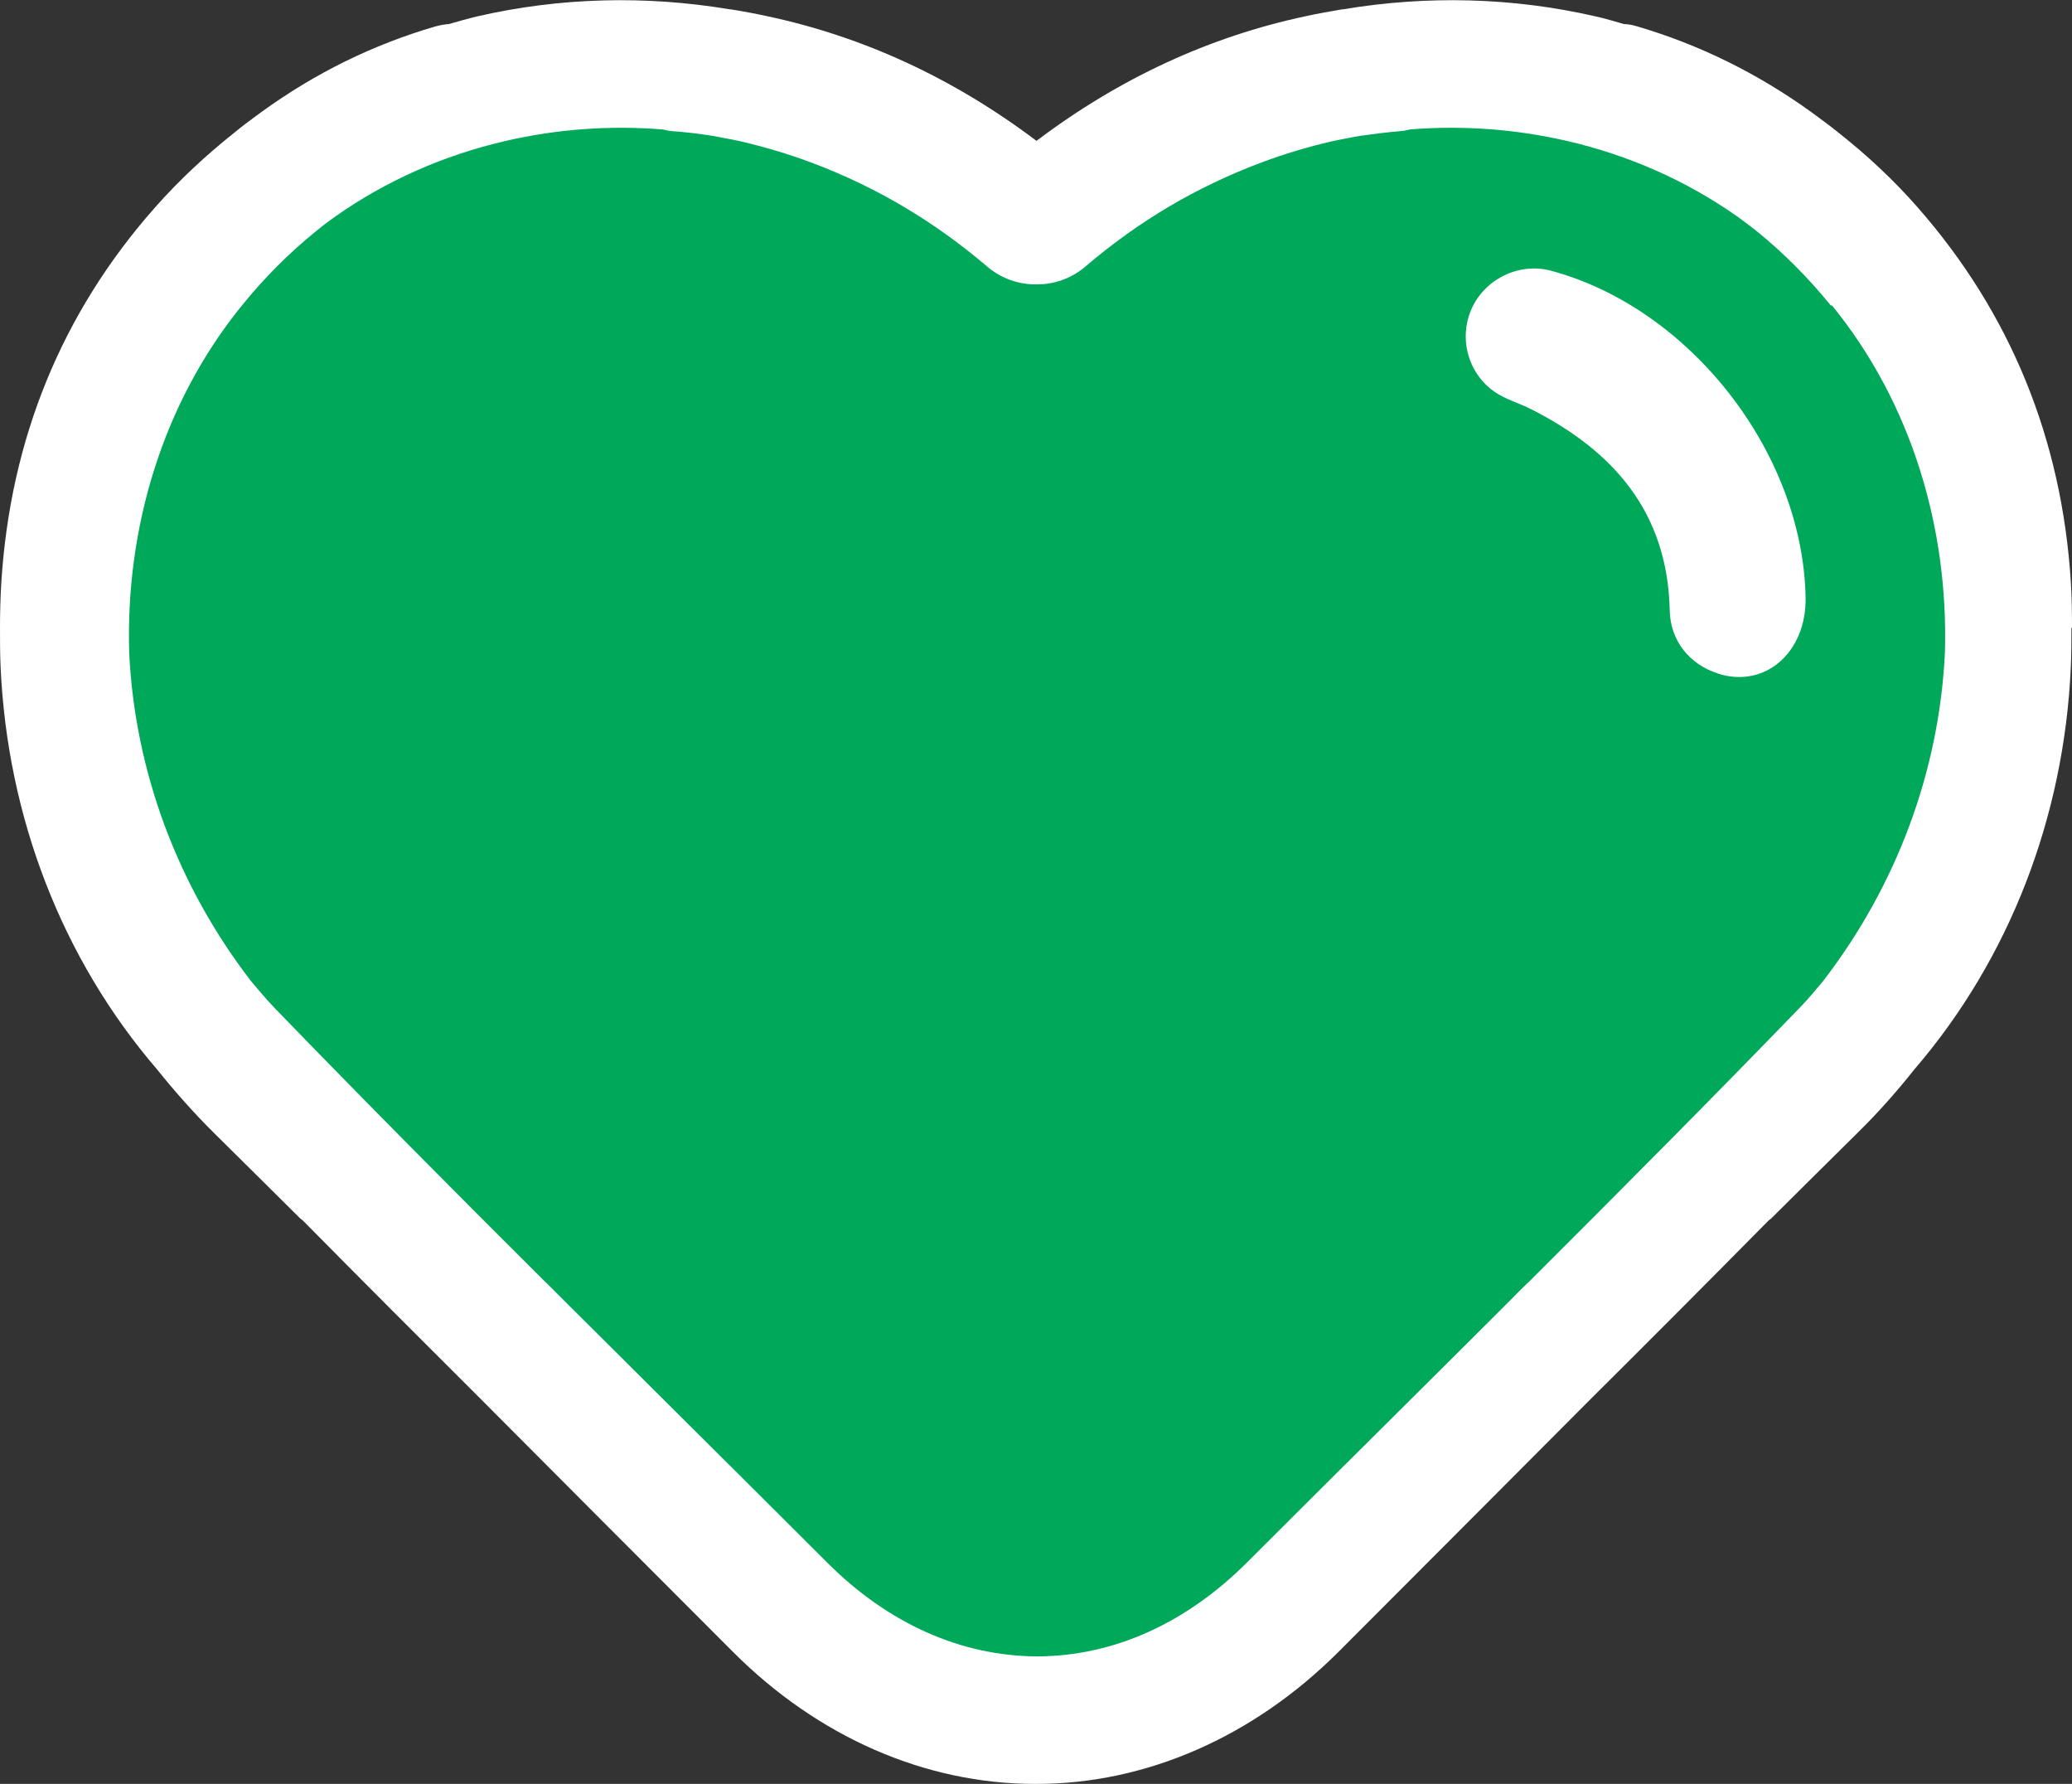
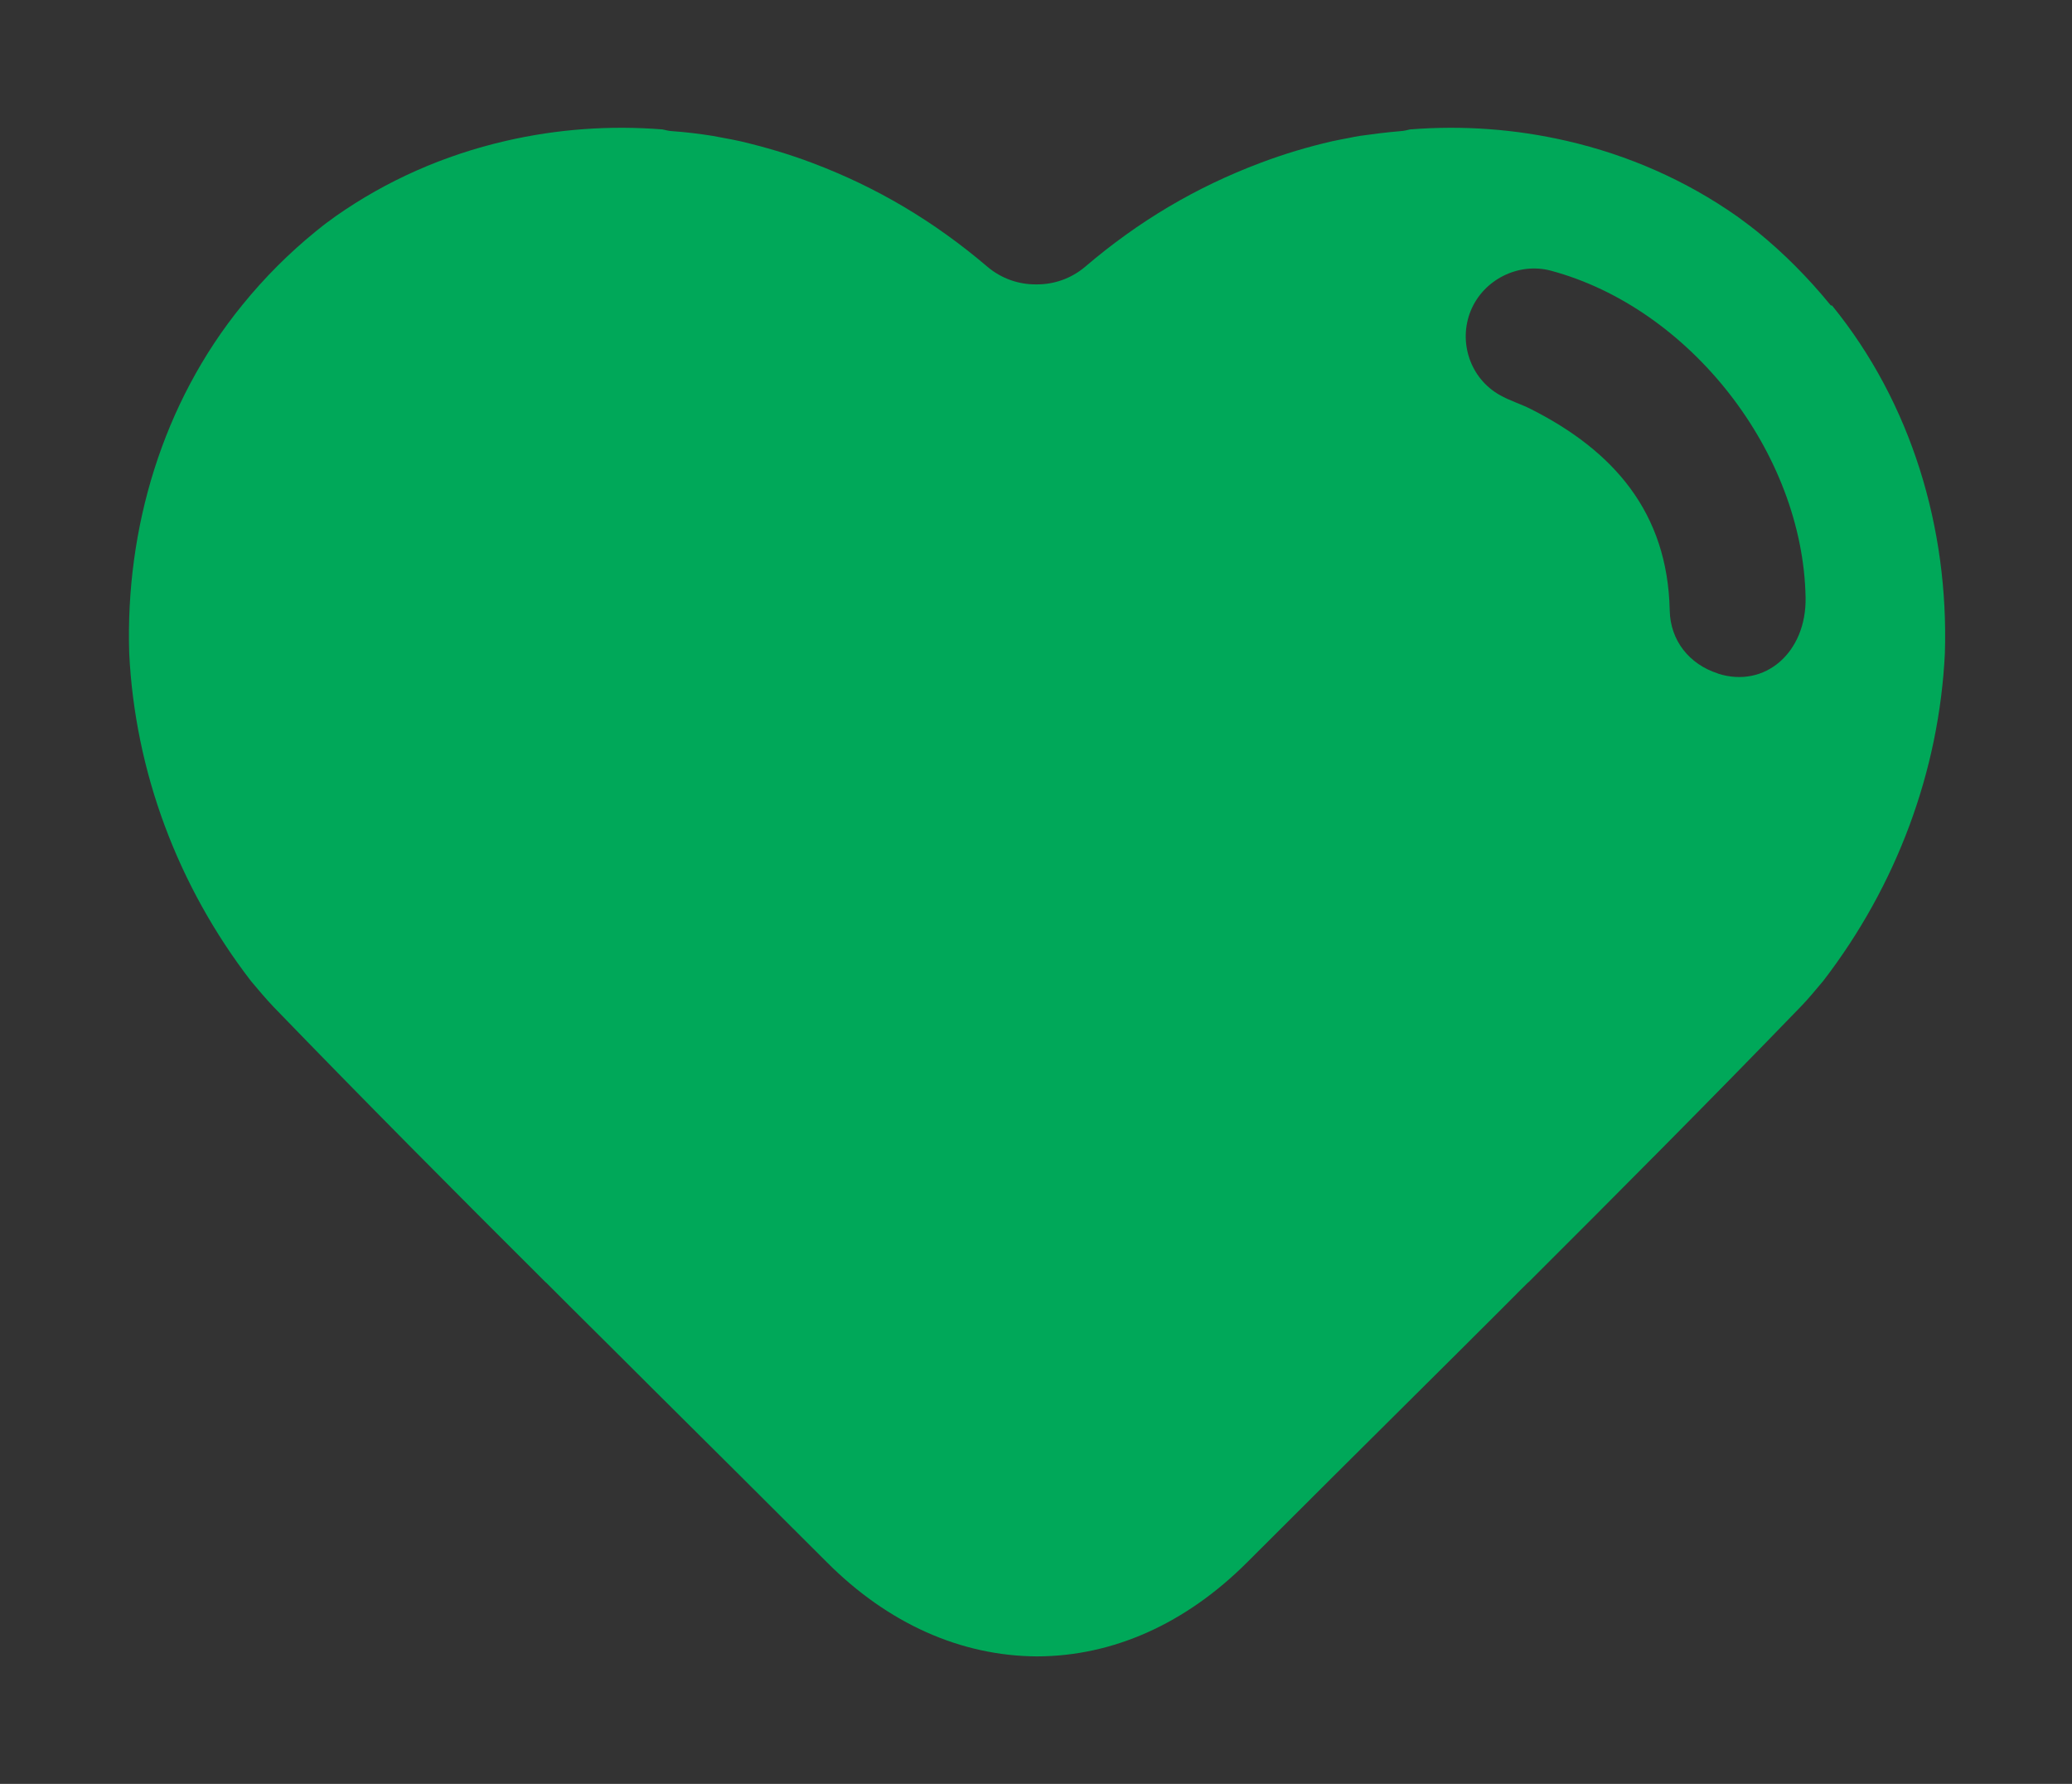
<svg xmlns="http://www.w3.org/2000/svg" id="b" viewBox="0 0 108.73 93.59">
  <rect x="0" y="0" width="108.73" height="93.59" fill="#333333" stroke="none" />
  <g id="c">
-     <path d="M108.73,32.94c0-.8-.01-1.59-.06-2.39-.47-7.51-3.17-14.12-8.03-19.66-1.28-1.46-2.69-2.77-4.19-3.95-.37-.3-.75-.58-1.13-.86-.1-.07-.2-.15-.3-.22-2.78-2-5.82-3.51-9.12-4.48-.23-.07-.46-.11-.69-.12-.49-.14-.98-.29-1.48-.4-4.35-1-8.84-1.11-13.26-.37-.01,0-.03,0-.04,0-.64.11-1.28.22-1.91.36-5.04,1.07-9.77,3.25-14.13,6.54-4.36-3.29-9.1-5.47-14.13-6.54-.64-.14-1.28-.26-1.92-.36-.01,0-.02,0-.04,0-4.42-.74-8.91-.63-13.26.37-.5.12-.99.26-1.48.4-.23.02-.46.06-.69.12-3.31.96-6.35,2.47-9.13,4.48-.1.07-.2.15-.3.22-.38.28-.76.56-1.13.87-1.5,1.19-2.91,2.5-4.19,3.95C3.24,16.42.54,23.04.07,30.55.02,31.35,0,32.15,0,32.94c0,.67,0,1.34.03,2.02.35,7.94,3.25,15.37,8.2,21.13.93,1.16,1.93,2.29,3,3.35,1.5,1.48,3,2.97,4.49,4.45.05.05.11.09.17.14,3.12,3.16,6.26,6.3,9.37,9.4,2.62,2.63,8.46,8.49,13.22,13.25,4.46,4.46,10.08,6.91,15.83,6.91h0s.03,0,.04,0,.03,0,.04,0h0c5.75,0,11.37-2.46,15.83-6.91,4.76-4.76,10.6-10.62,13.22-13.25,3.12-3.1,6.25-6.24,9.37-9.4.06-.05.12-.08.17-.14,1.5-1.49,2.99-2.97,4.49-4.45,1.08-1.06,2.07-2.18,3-3.35,4.95-5.76,7.85-13.18,8.2-21.13.03-.68.03-1.35.03-2.02Z" style="fill:#fff; stroke-width:0px;" />
    <path d="M96.07,16.02c-1.2-1.47-2.49-2.76-3.87-3.88-.25-.2-.5-.39-.76-.58-.1-.07-.2-.15-.3-.22-2.65-1.86-5.67-3.2-8.93-3.95-2.7-.62-5.46-.82-8.22-.6-.16.04-.33.08-.5.09-.72.06-1.43.15-2.14.25-.19.03-.39.07-.58.11-.29.05-.57.11-.86.17-1.27.29-2.54.67-3.78,1.14-3.37,1.27-6.38,3.05-9.18,5.44-.74.63-1.66.94-2.57.93-.91.01-1.83-.3-2.57-.93-2.81-2.39-5.81-4.17-9.18-5.44-1.24-.47-2.51-.84-3.78-1.14-.28-.06-.57-.12-.86-.17-.19-.04-.39-.07-.58-.11-.7-.11-1.42-.2-2.14-.25-.17-.01-.34-.05-.5-.09-2.76-.22-5.53-.02-8.22.6-3.26.75-6.28,2.09-8.93,3.95-.1.07-.2.15-.3.22-.26.18-.5.38-.75.58-1.38,1.12-2.68,2.41-3.87,3.88-4.18,5.14-6.12,11.71-5.92,18.24.3,6.21,2.54,12.21,6.39,17.21.39.46.77.92,1.19,1.36,4.68,4.84,9.49,9.68,14.26,14.43.02.02.04.03.06.05s.53.53,1.39,1.39c1.45,1.44,2.9,2.88,4.33,4.31,2.95,2.93,6,5.96,8.99,8.95,3.21,3.22,7.03,4.92,11.03,4.94,4-.01,7.81-1.72,11.03-4.94,2.99-2.99,6.04-6.02,8.99-8.95,1.43-1.42,2.88-2.86,4.33-4.31.86-.86,1.37-1.38,1.39-1.39.02-.02.04-.03.06-.05,4.77-4.76,9.58-9.59,14.26-14.43.42-.43.8-.9,1.19-1.36,3.85-5,6.09-11,6.39-17.21.2-6.52-1.74-13.1-5.92-18.23ZM90.14,35.33c-1.49-.48-2.49-1.72-2.52-3.31-.11-5.14-2.95-8.37-7.29-10.56-.53-.27-1.11-.44-1.62-.73-1.56-.87-2.2-2.79-1.53-4.43.67-1.63,2.5-2.55,4.2-2.1,7.31,1.96,13.23,9.55,13.37,17.15.05,2.88-2.13,4.78-4.6,3.99Z" style="fill:#00a859; stroke-width:0px;" />
  </g>
</svg>